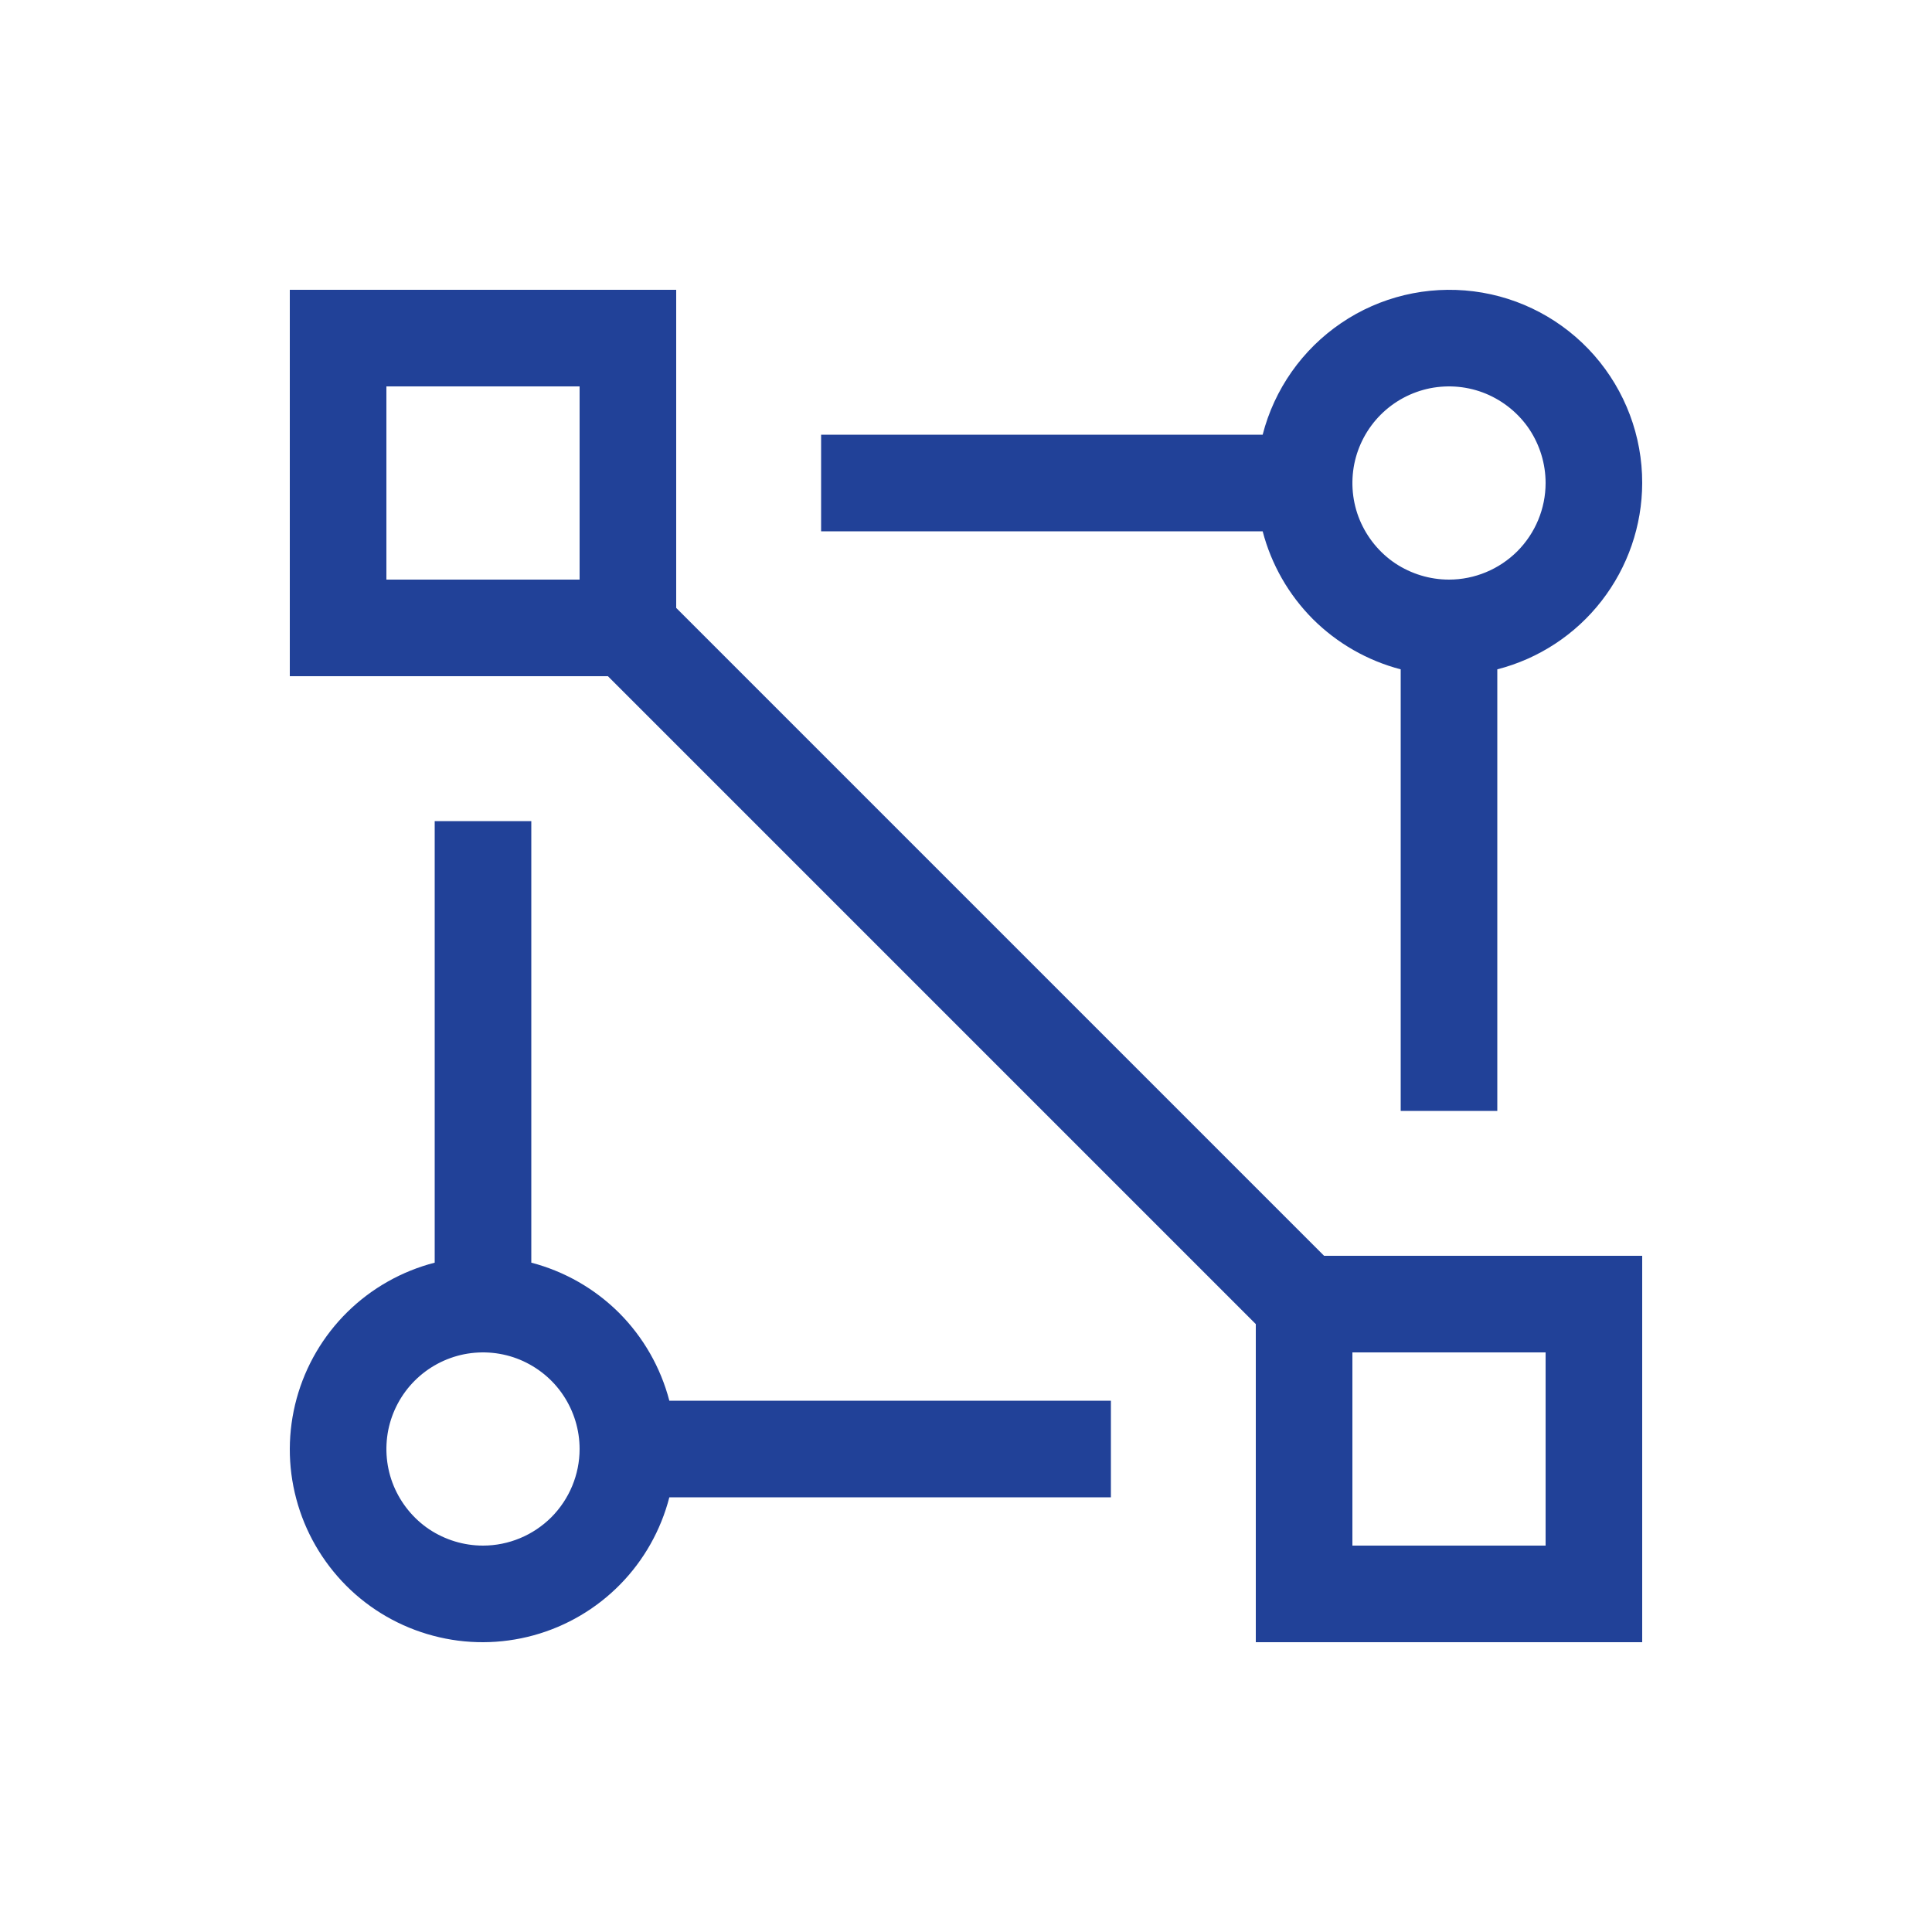
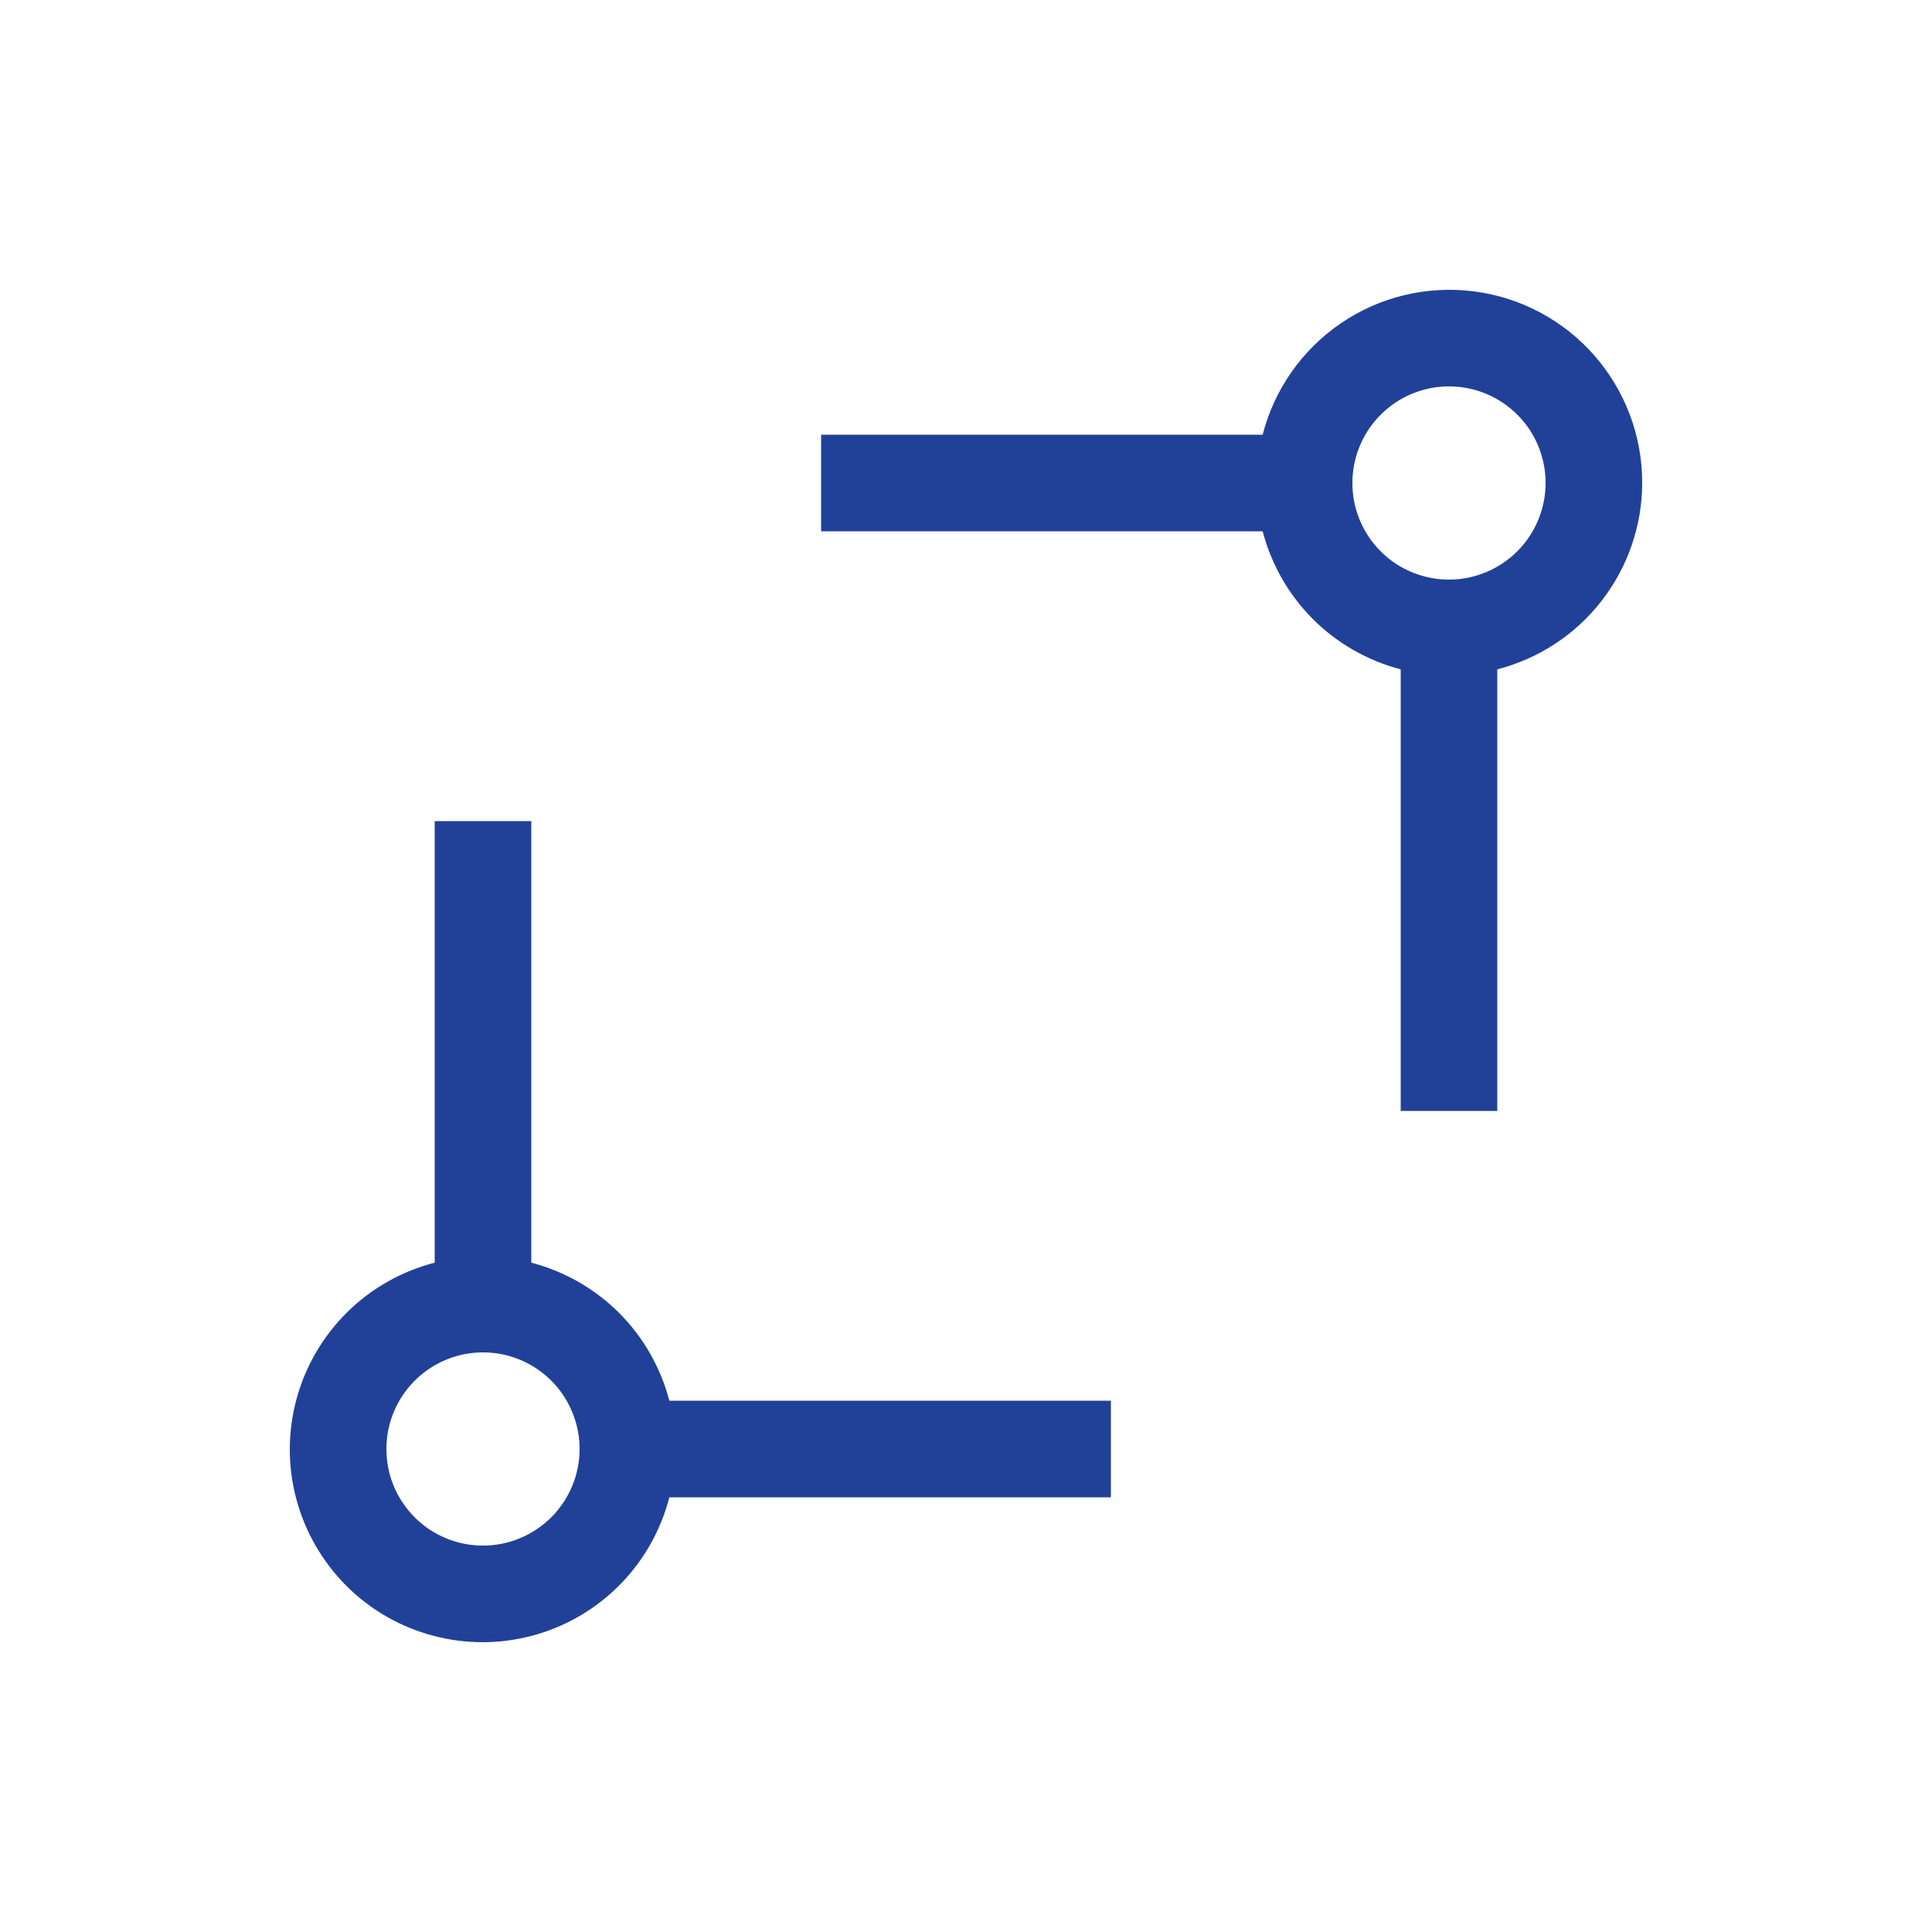
<svg xmlns="http://www.w3.org/2000/svg" width="20" height="20" viewBox="0 0 20 20" fill="none">
-   <path d="M13.707 13L7 6.293V3H3V7H6.293L13 13.707V17H17V13H13.707ZM6 6H4V4H6V6ZM16 16H14V14H16V16Z" fill="#214198" />
  <path d="M17 5C17.001 4.514 16.824 4.044 16.503 3.678C16.182 3.313 15.739 3.077 15.256 3.016C14.774 2.955 14.285 3.071 13.883 3.345C13.481 3.618 13.192 4.029 13.071 4.5H8.5V5.5H13.071C13.161 5.844 13.34 6.157 13.591 6.409C13.843 6.66 14.156 6.839 14.5 6.929V11.5H15.5V6.929C15.928 6.819 16.308 6.57 16.579 6.221C16.851 5.871 16.999 5.442 17 5ZM15 6C14.802 6 14.609 5.941 14.444 5.832C14.28 5.722 14.152 5.565 14.076 5.383C14 5.2 13.981 4.999 14.019 4.805C14.058 4.611 14.153 4.433 14.293 4.293C14.433 4.153 14.611 4.058 14.805 4.019C14.999 3.981 15.2 4 15.383 4.076C15.565 4.152 15.722 4.28 15.832 4.444C15.941 4.609 16 4.802 16 5C16 5.265 15.894 5.519 15.707 5.707C15.519 5.894 15.265 6 15 6Z" fill="#214198" />
  <path d="M11.5 14.5H6.929C6.839 14.156 6.66 13.843 6.409 13.591C6.157 13.34 5.844 13.161 5.5 13.071V8.5H4.5V13.071C4.159 13.159 3.847 13.335 3.596 13.582C3.345 13.829 3.164 14.138 3.071 14.477C2.978 14.817 2.976 15.175 3.067 15.516C3.157 15.856 3.336 16.166 3.585 16.416C3.834 16.665 4.144 16.843 4.484 16.933C4.825 17.024 5.183 17.022 5.523 16.929C5.862 16.836 6.171 16.655 6.418 16.404C6.665 16.153 6.841 15.841 6.929 15.5H11.5V14.5ZM5 16C4.802 16 4.609 15.941 4.444 15.832C4.28 15.722 4.152 15.565 4.076 15.383C4 15.2 3.981 14.999 4.019 14.805C4.058 14.611 4.153 14.433 4.293 14.293C4.433 14.153 4.611 14.058 4.805 14.019C4.999 13.981 5.2 14 5.383 14.076C5.565 14.152 5.722 14.28 5.831 14.444C5.941 14.609 6 14.802 6 15C6 15.265 5.894 15.519 5.707 15.707C5.519 15.894 5.265 16 5 16Z" fill="#214198" />
</svg>